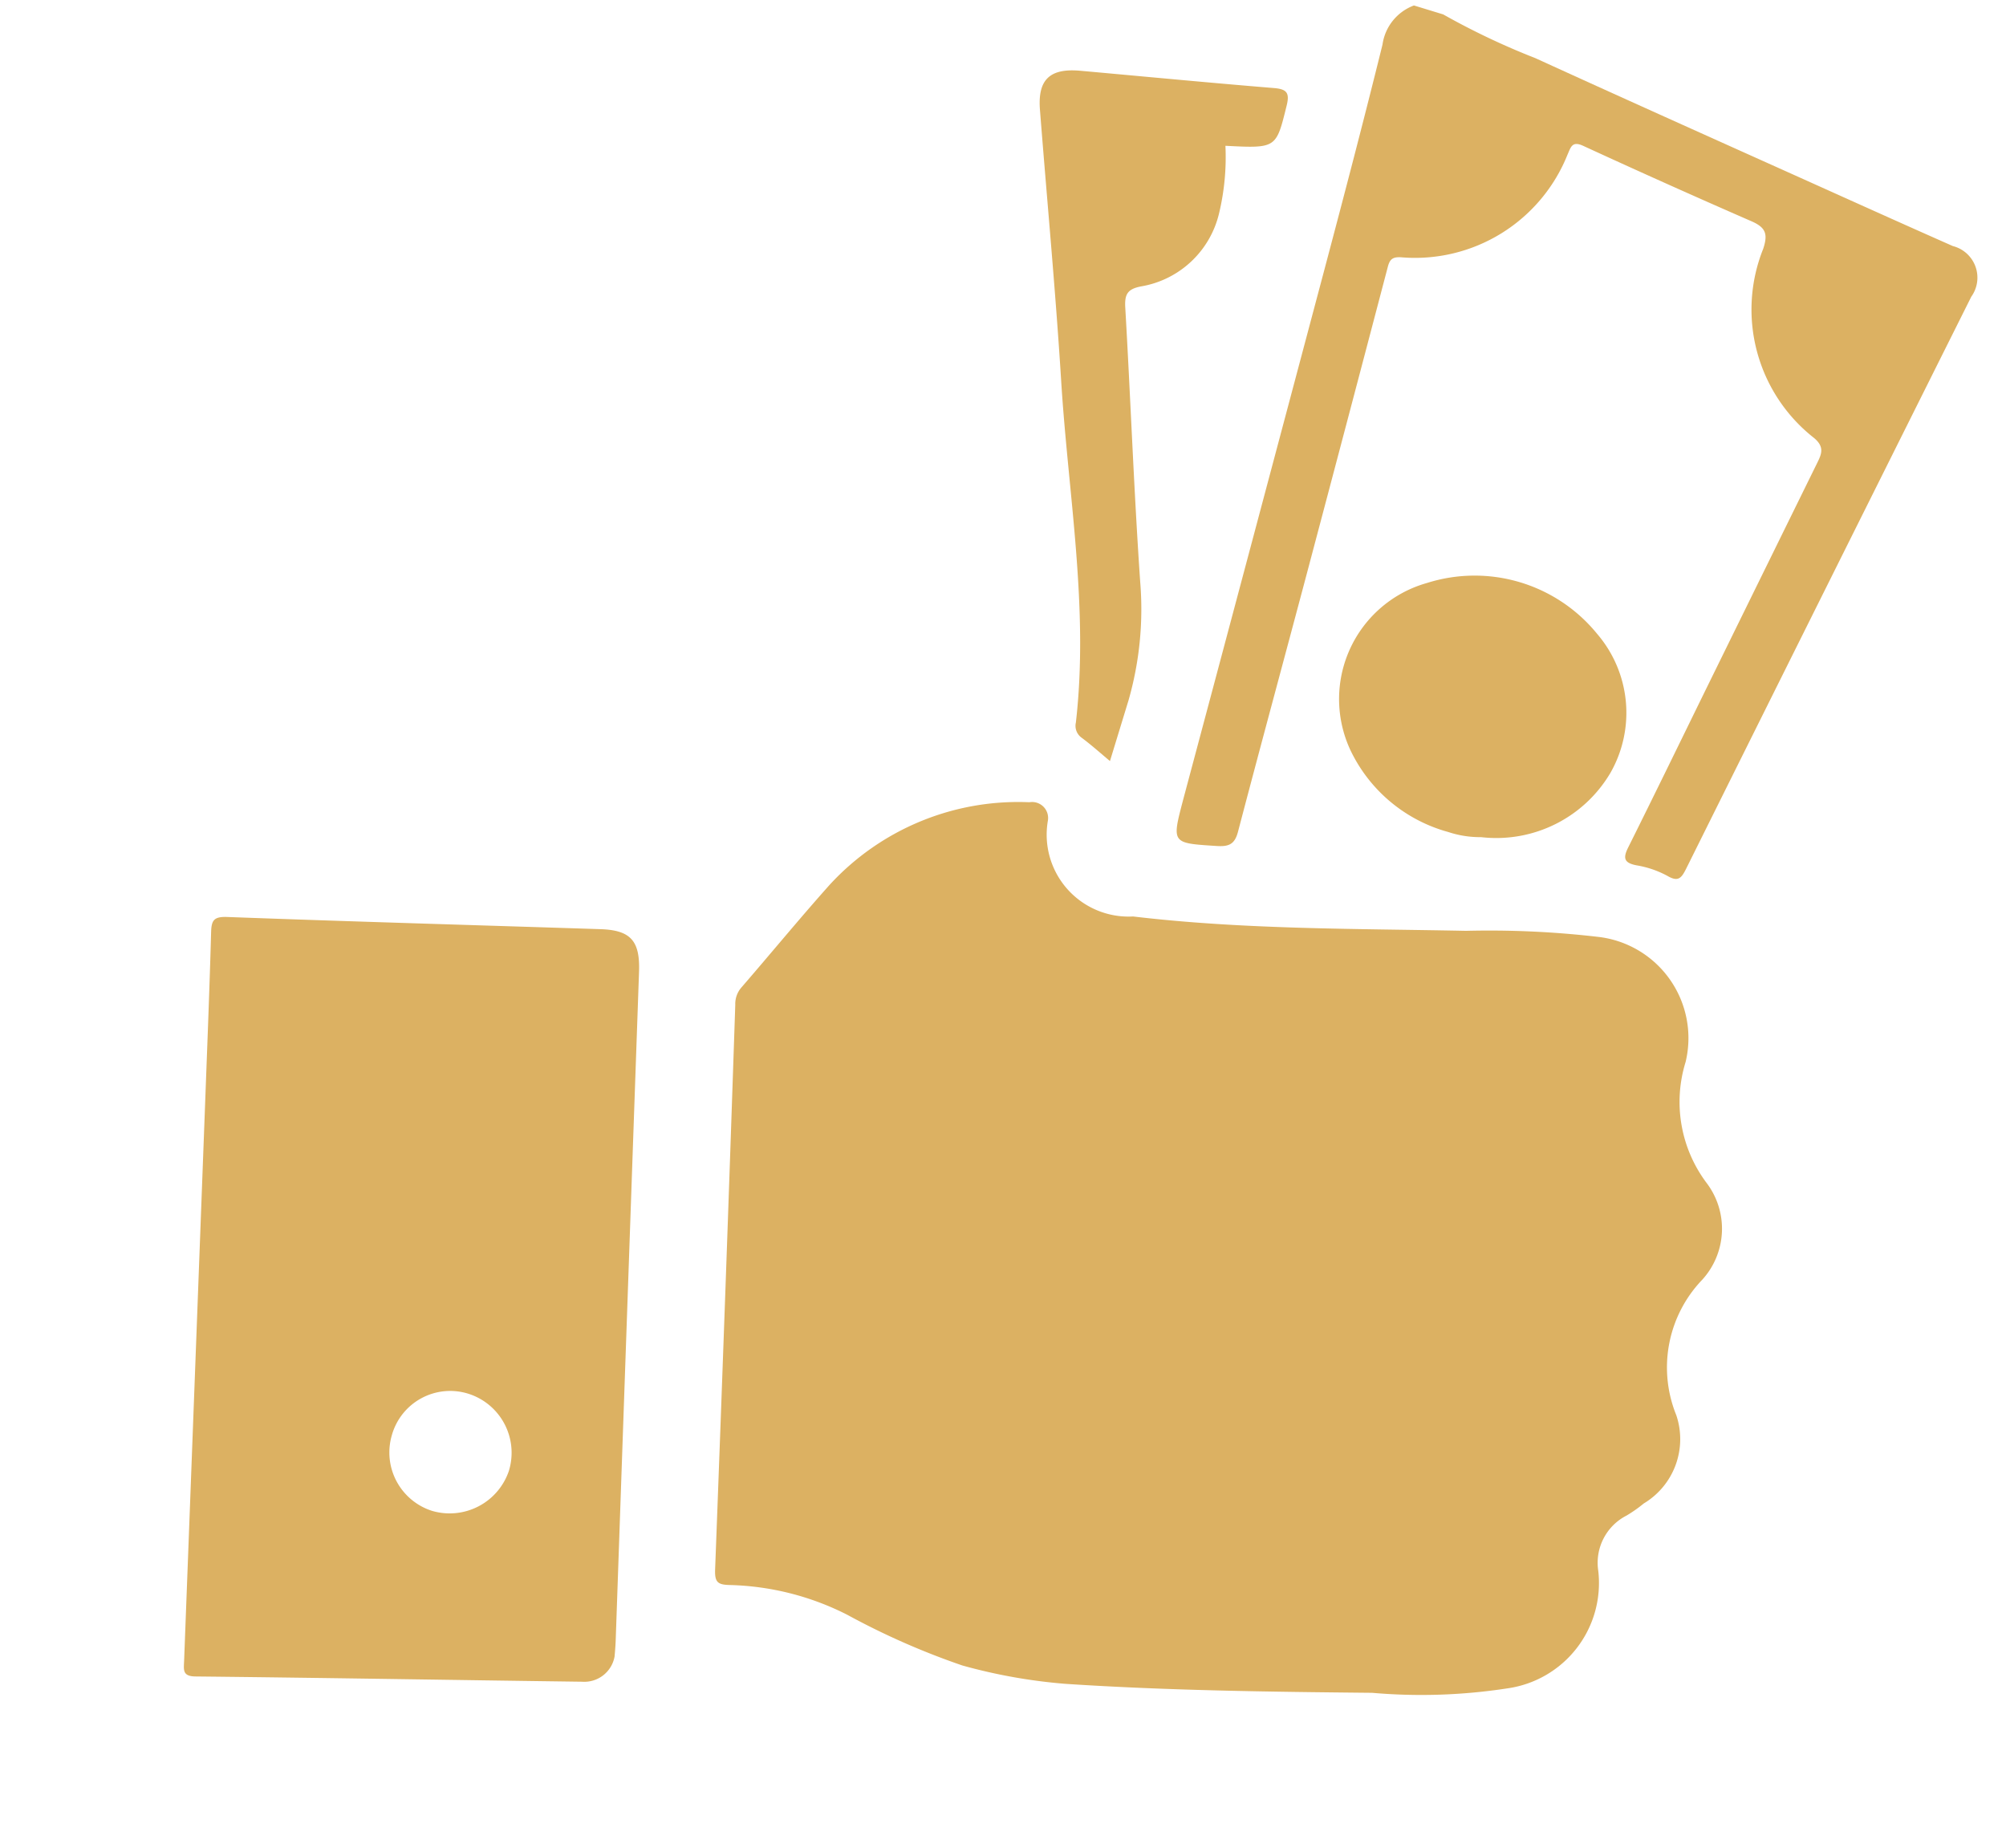
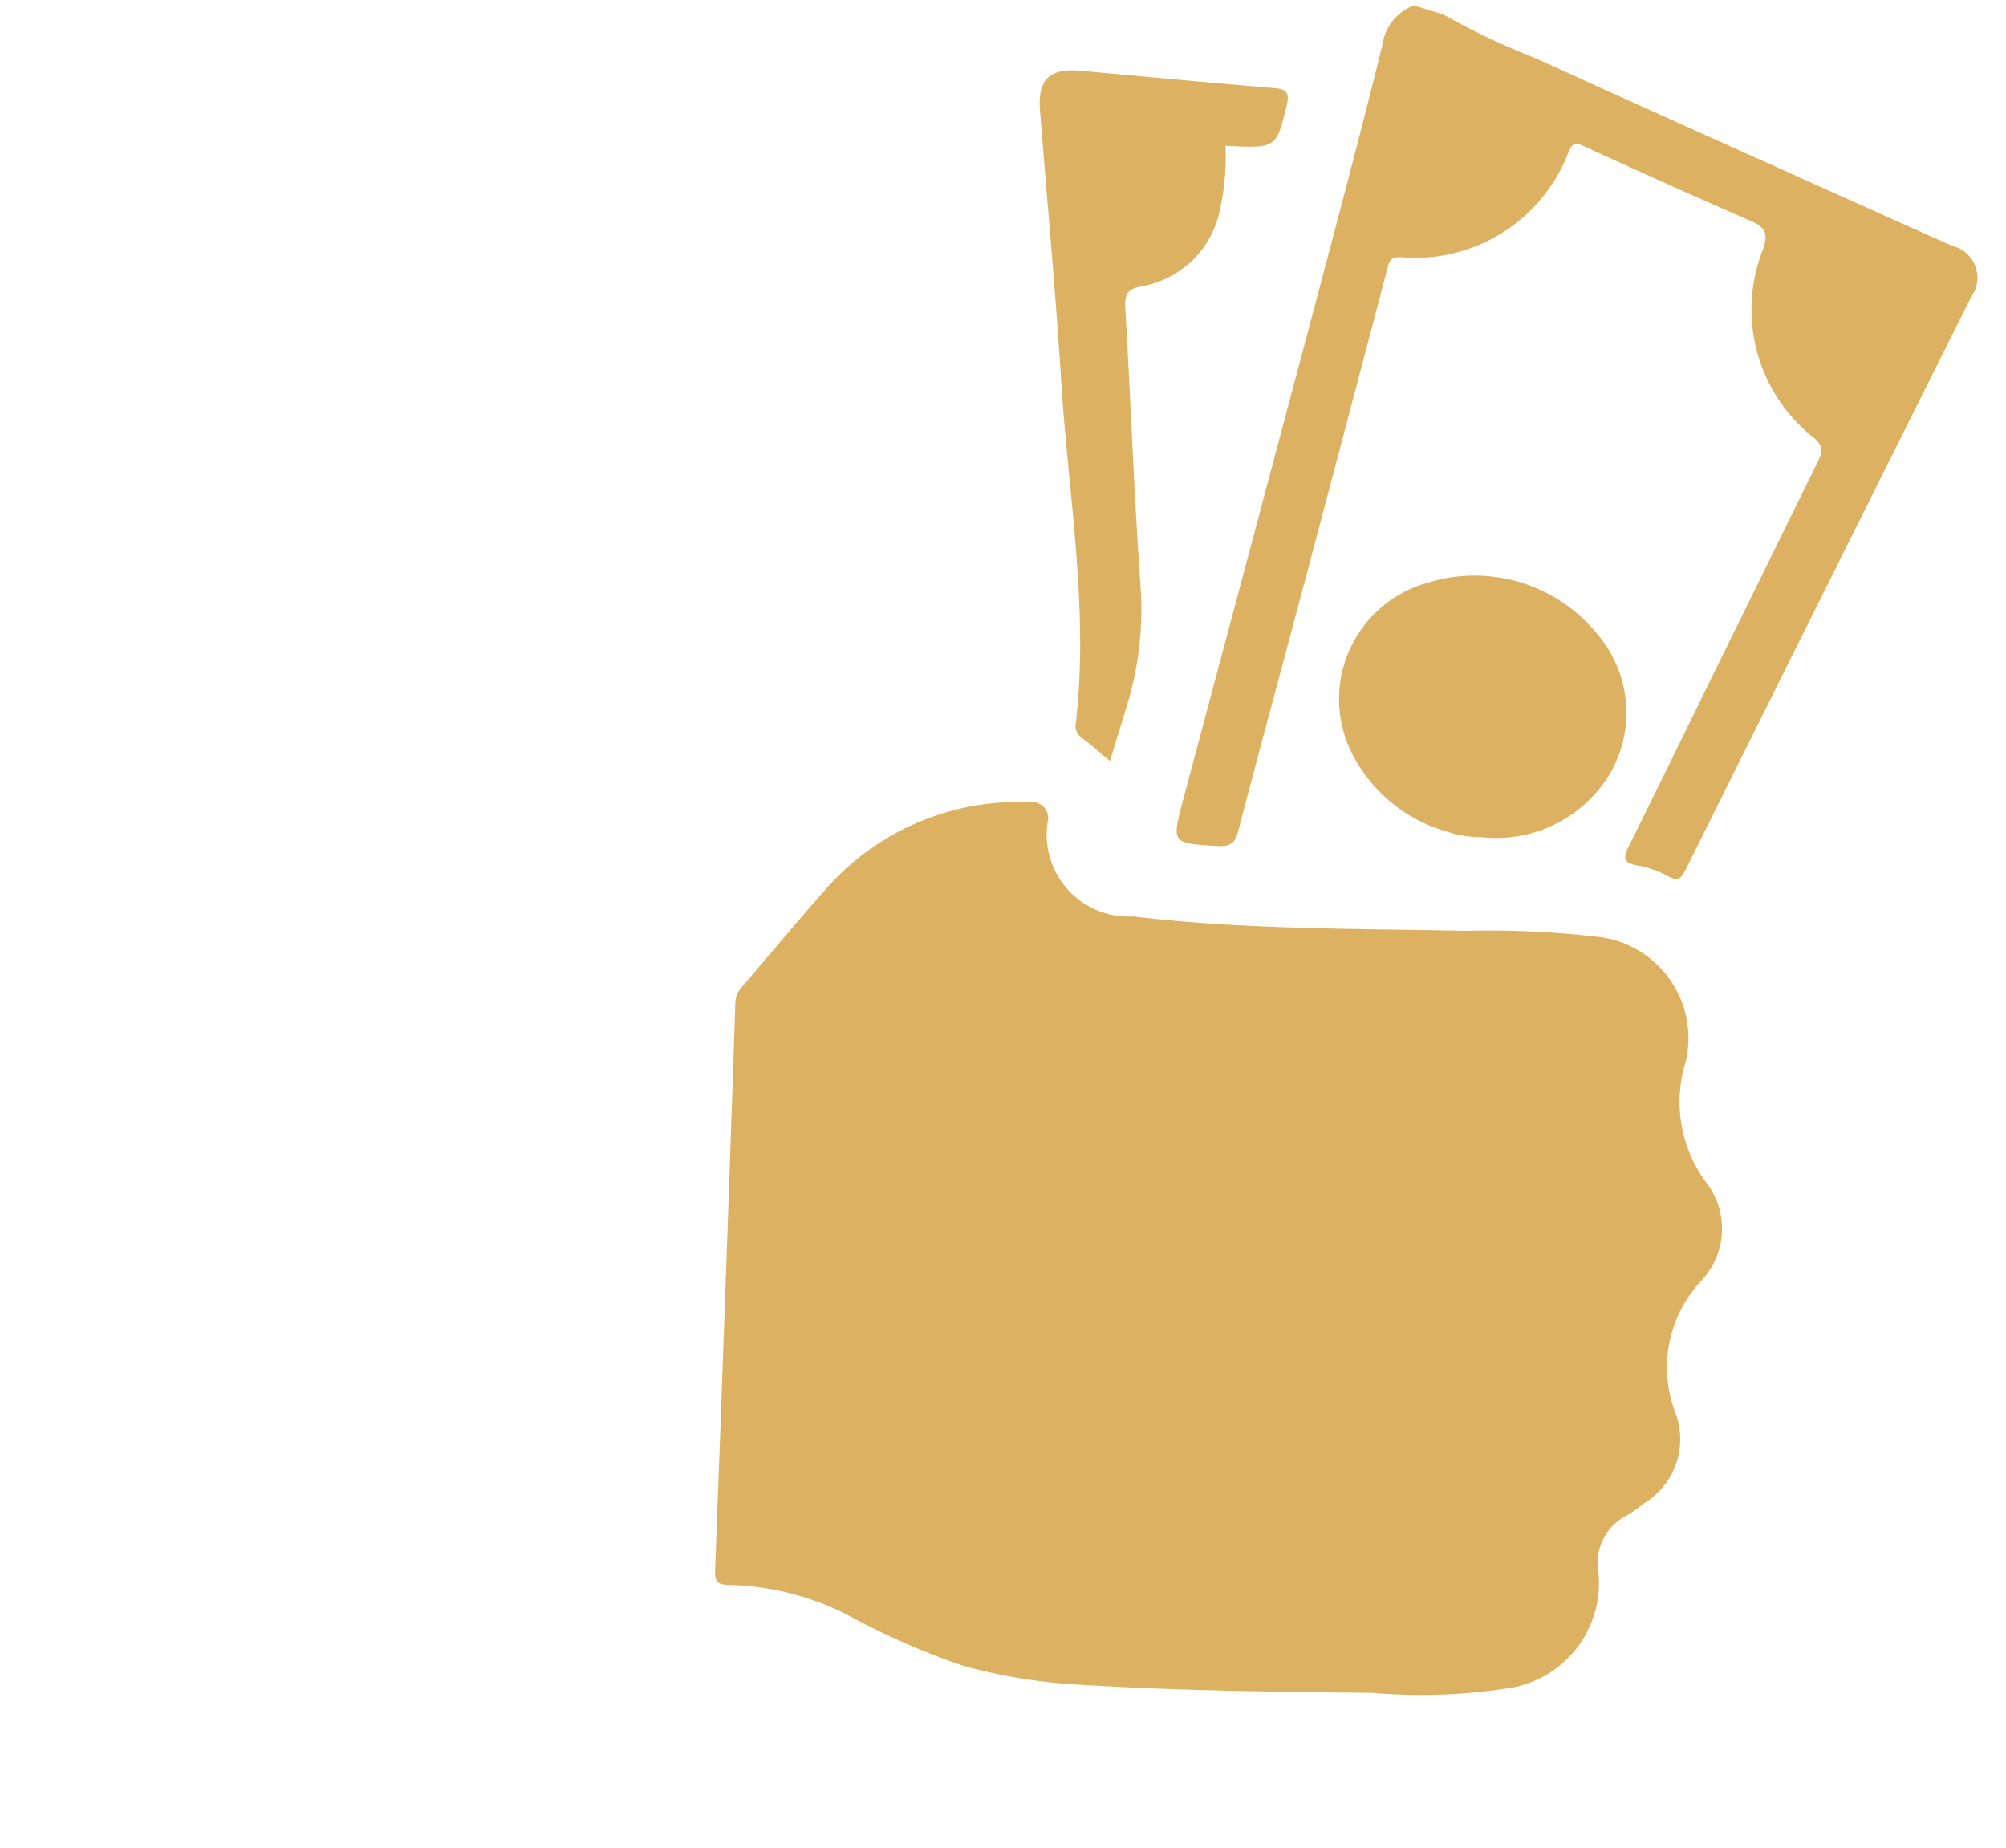
<svg xmlns="http://www.w3.org/2000/svg" width="52.972" height="48.793" viewBox="0 0 52.972 48.793">
  <g id="Group_2672" data-name="Group 2672" transform="translate(15.095 -6.656) rotate(17)">
    <path id="Path_801" data-name="Path 801" d="M1.3,0A19.229,19.229,0,0,0,3.966.393c2.813.373,5.629.723,8.444,1.08,1.182.15,2.365.3,3.548.442a.861.861,0,0,1,.857,1.136q-1.4,8.317-2.783,16.636c-.048.292-.1.413-.429.334a2.6,2.6,0,0,0-.853-.026c-.328.034-.4-.07-.348-.384.258-1.539.5-3.082.747-4.623q.529-3.281,1.06-6.561c.041-.253.061-.45-.271-.593a4.308,4.308,0,0,1-2.747-4.389c.008-.407-.1-.551-.495-.6Q8.27,2.566,5.849,2.238c-.32-.043-.3.126-.327.341A4.338,4.338,0,0,1,2.108,6.459c-.214.053-.266.137-.258.34q.166,4.157.321,8.315c.088,2.369.162,4.739.257,7.108.014.341-.109.451-.432.527-1.157.273-1.152.288-1.2-.906Q.537,14.585.269,7.327C.193,5.294.111,3.262,0,1.231A1.293,1.293,0,0,1,.492,0Z" transform="translate(22.767 0)" fill="#dcb162" />
    <path id="Path_802" data-name="Path 802" d="M10.869,23.34a19.568,19.568,0,0,1-3.293-.391,7.229,7.229,0,0,0-3.2.155c-.3.084-.4.049-.486-.265Q1.979,15.619.035,8.407a.659.659,0,0,1,.021-.48C.538,6.839.992,5.738,1.49,4.657A6.76,6.76,0,0,1,5.9,1.024a.422.422,0,0,1,.609.326A2.163,2.163,0,0,0,9.4,3.108C12.3,2.584,15.1,1.7,17.919.9A24.91,24.91,0,0,1,21.327.028a2.691,2.691,0,0,1,3.149,2.49,3.56,3.56,0,0,0,1.476,2.9,2,2,0,0,1,.626,2.467,3.346,3.346,0,0,0,.389,3.622,1.98,1.98,0,0,1-.14,2.482,3.63,3.63,0,0,1-.34.437,1.4,1.4,0,0,0-.288,1.615,2.809,2.809,0,0,1-1.4,3.675,14.938,14.938,0,0,1-3.37,1.151c-2.589.764-5.18,1.522-7.809,2.14A14.352,14.352,0,0,1,10.869,23.34Z" transform="translate(13.8 22.065)" fill="#dcb162" />
-     <path id="Path_803" data-name="Path 803" d="M15.819,18.333a.812.812,0,0,1-.625.889c-3.267.952-6.538,1.891-9.8,2.851-.336.1-.351-.073-.409-.295Q3.067,14.533,1.146,7.29C.78,5.912.418,4.534.039,3.161c-.082-.3-.057-.418.288-.51C3.5,1.808,6.672.936,9.843.078c.781-.212,1.1-.01,1.311.79q2.283,8.526,4.569,17.051C15.766,18.081,15.8,18.245,15.819,18.333Zm-5.725-5.505a1.6,1.6,0,0,0-1.608,1.638,1.618,1.618,0,0,0,1.607,1.6,1.651,1.651,0,0,0,1.624-1.6A1.634,1.634,0,0,0,10.094,12.828Z" transform="translate(0 29.529)" fill="#dcb162" />
    <path id="Path_804" data-name="Path 804" d="M5.085,1.858a6.367,6.367,0,0,1,.361,1.76,2.553,2.553,0,0,1-1.4,2.439c-.33.173-.364.329-.241.661.84,2.267,1.63,4.552,2.494,6.809a8.742,8.742,0,0,1,.62,3.085c0,.554,0,1.108,0,1.674-.294-.123-.593-.263-.9-.372a.385.385,0,0,1-.258-.337c-.553-3-1.958-5.706-3.015-8.53C1.908,6.815,1,4.61.127,2.391c-.3-.753-.079-1.14.713-1.307C2.516.732,4.194.39,5.866.025c.34-.074.437.007.455.351C6.383,1.529,6.4,1.529,5.085,1.858Z" transform="translate(14.497 3.141)" fill="#dcb162" />
    <path id="Path_805" data-name="Path 805" d="M3.921,6.861A4.043,4.043,0,0,1,.943,5.677,3.185,3.185,0,0,1,1.465.736,4.169,4.169,0,0,1,6.152.707,3.2,3.2,0,0,1,7.563,4.113,3.5,3.5,0,0,1,4.794,6.737,2.682,2.682,0,0,1,3.921,6.861Z" transform="translate(26.583 13.746)" fill="#dcb162" />
  </g>
</svg>